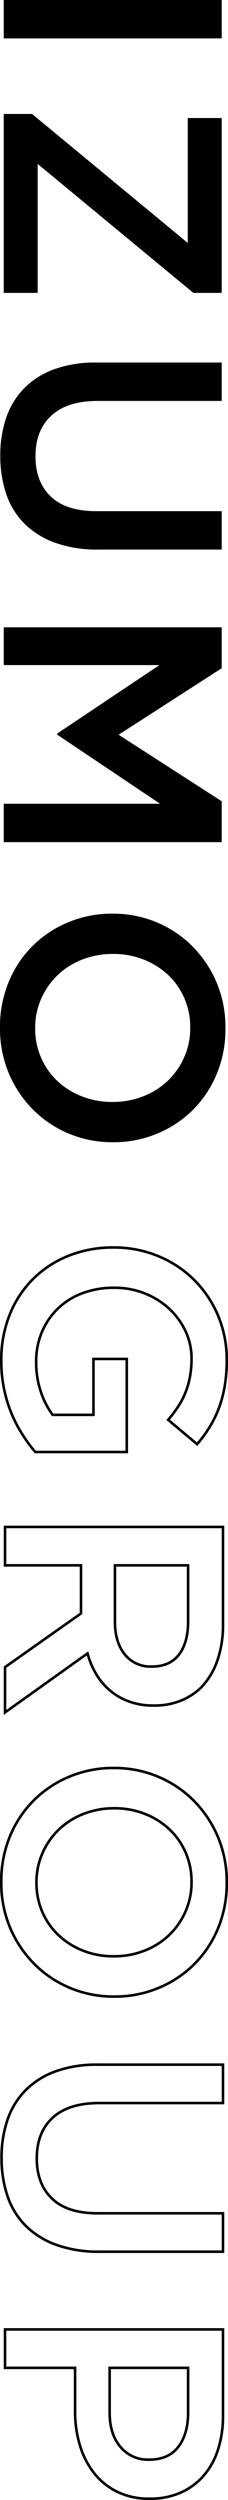
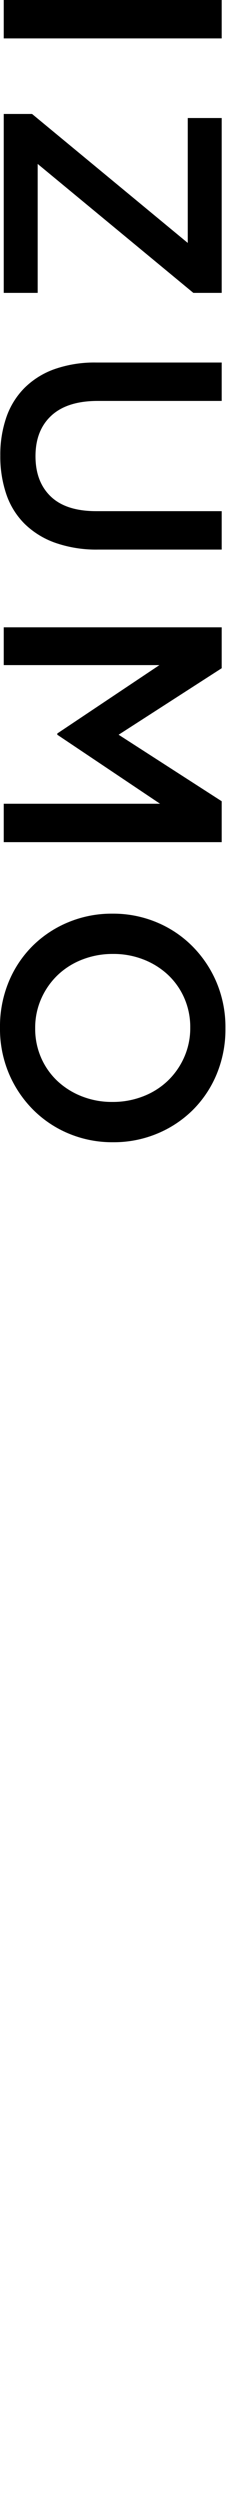
<svg xmlns="http://www.w3.org/2000/svg" width="88.604" height="968.749" viewBox="0 0 88.604 968.749">
  <g id="グループ_925" data-name="グループ 925" transform="translate(-68 -166.737)">
-     <path id="パス_276" data-name="パス 276" d="M51.062,1.452A47.064,47.064,0,0,1,33.033-1.875a40.82,40.82,0,0,1-13.855-9.2,41.209,41.209,0,0,1-8.893-13.794A46.318,46.318,0,0,1,7.139-42.108v-.242a44.717,44.717,0,0,1,3.207-16.819A42.717,42.717,0,0,1,19.36-73.145a43.009,43.009,0,0,1,13.855-9.5A43.565,43.565,0,0,1,50.82-86.152a59.41,59.41,0,0,1,10.1.786,46.568,46.568,0,0,1,8.41,2.239,42.41,42.41,0,0,1,7.32,3.569,53.681,53.681,0,0,1,6.716,4.9L73.931-63.4a53.391,53.391,0,0,0-4.961-3.751A30.724,30.724,0,0,0,63.646-70a32.868,32.868,0,0,0-6.111-1.815,37.394,37.394,0,0,0-7.32-.665,24.617,24.617,0,0,0-10.829,2.42,28.245,28.245,0,0,0-8.712,6.473,30.221,30.221,0,0,0-5.808,9.5,31.434,31.434,0,0,0-2.118,11.495v.242a34.644,34.644,0,0,0,2.057,12.1,27.416,27.416,0,0,0,5.869,9.559A27.746,27.746,0,0,0,39.749-14.4a29.179,29.179,0,0,0,11.8,2.3A35.558,35.558,0,0,0,62.86-13.854,31.916,31.916,0,0,0,72-18.513V-34.364H50.336V-47.311H86.394v35.574a63.168,63.168,0,0,1-6.957,5.082A52.641,52.641,0,0,1,71.209-2.42,52.148,52.148,0,0,1,61.71.424,53.579,53.579,0,0,1,51.062,1.452ZM152.1-42.713q7.986,0,12.705-3.812a12.593,12.593,0,0,0,4.719-10.346v-.242q0-6.9-4.6-10.466t-12.947-3.57H130.317v28.435ZM115.434-84.7h37.752a41.386,41.386,0,0,1,14.157,2.238,28.46,28.46,0,0,1,10.285,6.232,24.505,24.505,0,0,1,5.2,8.107,27.457,27.457,0,0,1,1.815,10.164v.242a27.389,27.389,0,0,1-1.512,9.377,24.518,24.518,0,0,1-4.174,7.381,25.1,25.1,0,0,1-6.352,5.445,31.5,31.5,0,0,1-8.168,3.449L187.308,0H169.763L148.951-29.524H130.317V0H115.434ZM253.253-12.221a27.926,27.926,0,0,0,11.555-2.359,27.39,27.39,0,0,0,9.014-6.413,29.645,29.645,0,0,0,5.868-9.5,31.765,31.765,0,0,0,2.117-11.616v-.242a32.244,32.244,0,0,0-2.117-11.677,28.961,28.961,0,0,0-5.929-9.559,28.669,28.669,0,0,0-9.135-6.473,27.738,27.738,0,0,0-11.616-2.42,27.926,27.926,0,0,0-11.555,2.359,27.39,27.39,0,0,0-9.014,6.413,29.646,29.646,0,0,0-5.868,9.5,31.764,31.764,0,0,0-2.118,11.616v.242a32.244,32.244,0,0,0,2.118,11.676,28.961,28.961,0,0,0,5.929,9.559,28.669,28.669,0,0,0,9.135,6.474A27.738,27.738,0,0,0,253.253-12.221Zm-.242,13.673A45.294,45.294,0,0,1,235.1-2a42.535,42.535,0,0,1-13.915-9.377,43,43,0,0,1-9.075-13.855,43.852,43.852,0,0,1-3.267-16.879v-.242a43.852,43.852,0,0,1,3.267-16.88,42.711,42.711,0,0,1,9.2-13.915,44.255,44.255,0,0,1,14.036-9.5,44.614,44.614,0,0,1,17.908-3.509A45.294,45.294,0,0,1,271.161-82.7a42.535,42.535,0,0,1,13.915,9.377,43,43,0,0,1,9.075,13.855,43.852,43.852,0,0,1,3.267,16.88v.242a43.852,43.852,0,0,1-3.267,16.879,42.711,42.711,0,0,1-9.2,13.915,44.255,44.255,0,0,1-14.036,9.5A44.614,44.614,0,0,1,253.011,1.452Zm106.843-.121a44.318,44.318,0,0,1-14.883-2.36A30.026,30.026,0,0,1,333.6-8.107a31.536,31.536,0,0,1-7.26-11.676A47,47,0,0,1,323.8-35.937V-84.7h14.883v48.158q0,11.858,5.687,18.029t15.73,6.171q9.922,0,15.609-5.929t5.687-17.666V-84.7h14.883v48.037a48.325,48.325,0,0,1-2.6,16.577,32.533,32.533,0,0,1-7.32,11.918,29.6,29.6,0,0,1-11.435,7.139A45.241,45.241,0,0,1,359.854,1.331ZM458.59-40.656q8.47,0,13.371-4.235a13.737,13.737,0,0,0,4.9-10.89v-.242q0-7.5-4.961-11.314t-13.31-3.812h-17.3v30.492ZM426.4-84.7h33.4a42.121,42.121,0,0,1,13.37,2,28.439,28.439,0,0,1,10.164,5.748A25.371,25.371,0,0,1,489.747-68a29.1,29.1,0,0,1,2.239,11.616v.242a27.925,27.925,0,0,1-2.662,12.523,26.006,26.006,0,0,1-7.26,9.014A32.37,32.37,0,0,1,471.3-29.1a45.13,45.13,0,0,1-13.189,1.876H441.287V0H426.4Z" transform="translate(69.952 643) rotate(90)" fill="none" stroke="#000" stroke-width="1" />
    <path id="パス_275" data-name="パス 275" d="M11.737-84.7H26.62V0H11.737ZM55.9-11.011l49.973-60.5h-48.4V-84.7h67.76v11.011l-49.973,60.5h49.973V0H55.9ZM188.276,1.331a44.317,44.317,0,0,1-14.883-2.36,30.025,30.025,0,0,1-11.374-7.079,31.536,31.536,0,0,1-7.26-11.676,47,47,0,0,1-2.541-16.154V-84.7H167.1v48.158q0,11.858,5.687,18.029t15.73,6.171q9.922,0,15.609-5.929t5.687-17.666V-84.7H224.7v48.037a48.326,48.326,0,0,1-2.6,16.577,32.533,32.533,0,0,1-7.32,11.918A29.6,29.6,0,0,1,203.34-1.029,45.241,45.241,0,0,1,188.276,1.331ZM254.826-84.7h15.851L296.45-44.649,322.223-84.7h15.851V0H323.191V-60.742L296.45-20.812h-.484L269.467-60.5V0H254.826ZM410.19-12.221a27.926,27.926,0,0,0,11.556-2.359,27.39,27.39,0,0,0,9.014-6.413,29.645,29.645,0,0,0,5.868-9.5,31.765,31.765,0,0,0,2.117-11.616v-.242a32.244,32.244,0,0,0-2.117-11.677,28.961,28.961,0,0,0-5.929-9.559,28.669,28.669,0,0,0-9.135-6.473,27.738,27.738,0,0,0-11.616-2.42,27.926,27.926,0,0,0-11.555,2.359,27.39,27.39,0,0,0-9.014,6.413,29.645,29.645,0,0,0-5.868,9.5,31.764,31.764,0,0,0-2.118,11.616v.242a32.243,32.243,0,0,0,2.118,11.676,28.961,28.961,0,0,0,5.929,9.559,28.669,28.669,0,0,0,9.135,6.474A27.738,27.738,0,0,0,410.19-12.221Zm-.242,13.673A45.294,45.294,0,0,1,392.04-2a42.536,42.536,0,0,1-13.915-9.377,43,43,0,0,1-9.075-13.855,43.852,43.852,0,0,1-3.267-16.879v-.242a43.852,43.852,0,0,1,3.267-16.88,42.711,42.711,0,0,1,9.2-13.915,44.256,44.256,0,0,1,14.036-9.5,44.614,44.614,0,0,1,17.908-3.509A45.294,45.294,0,0,1,428.1-82.7a42.535,42.535,0,0,1,13.915,9.377,43,43,0,0,1,9.075,13.855,43.852,43.852,0,0,1,3.267,16.88v.242a43.852,43.852,0,0,1-3.267,16.879,42.711,42.711,0,0,1-9.2,13.915,44.255,44.255,0,0,1-14.036,9.5A44.614,44.614,0,0,1,409.948,1.452Z" transform="translate(69.452 155) rotate(90)" />
  </g>
</svg>